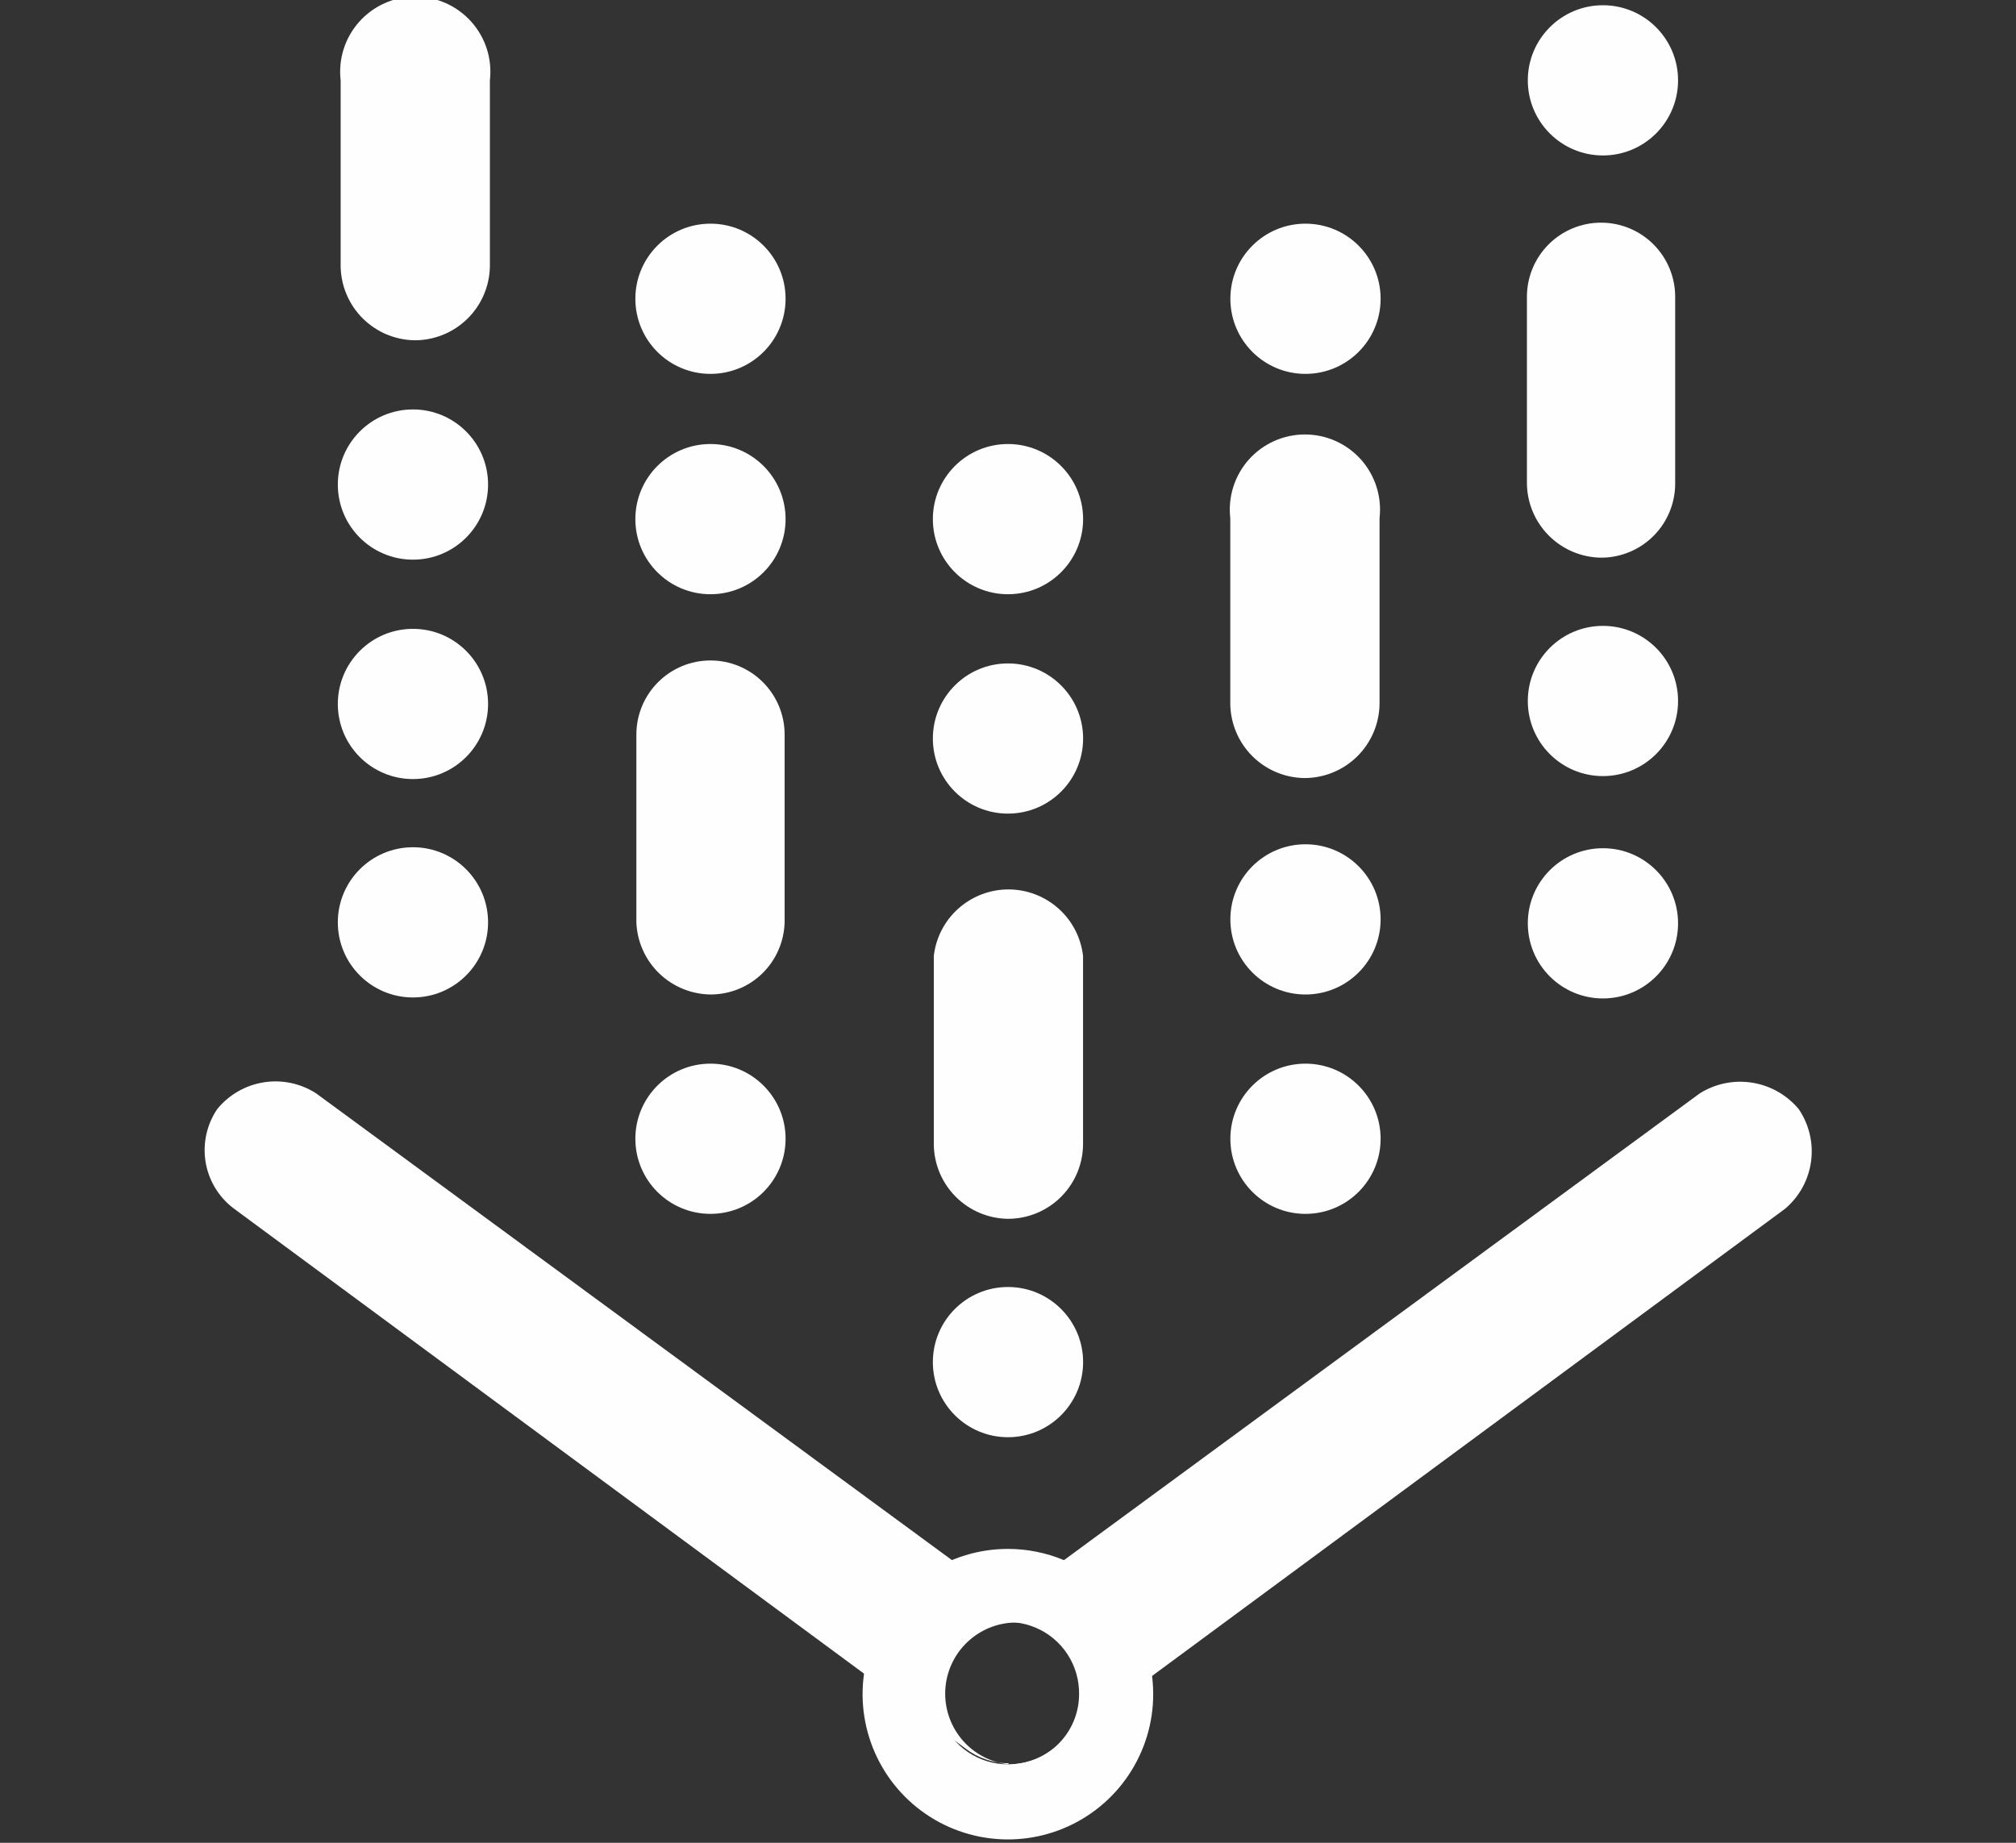
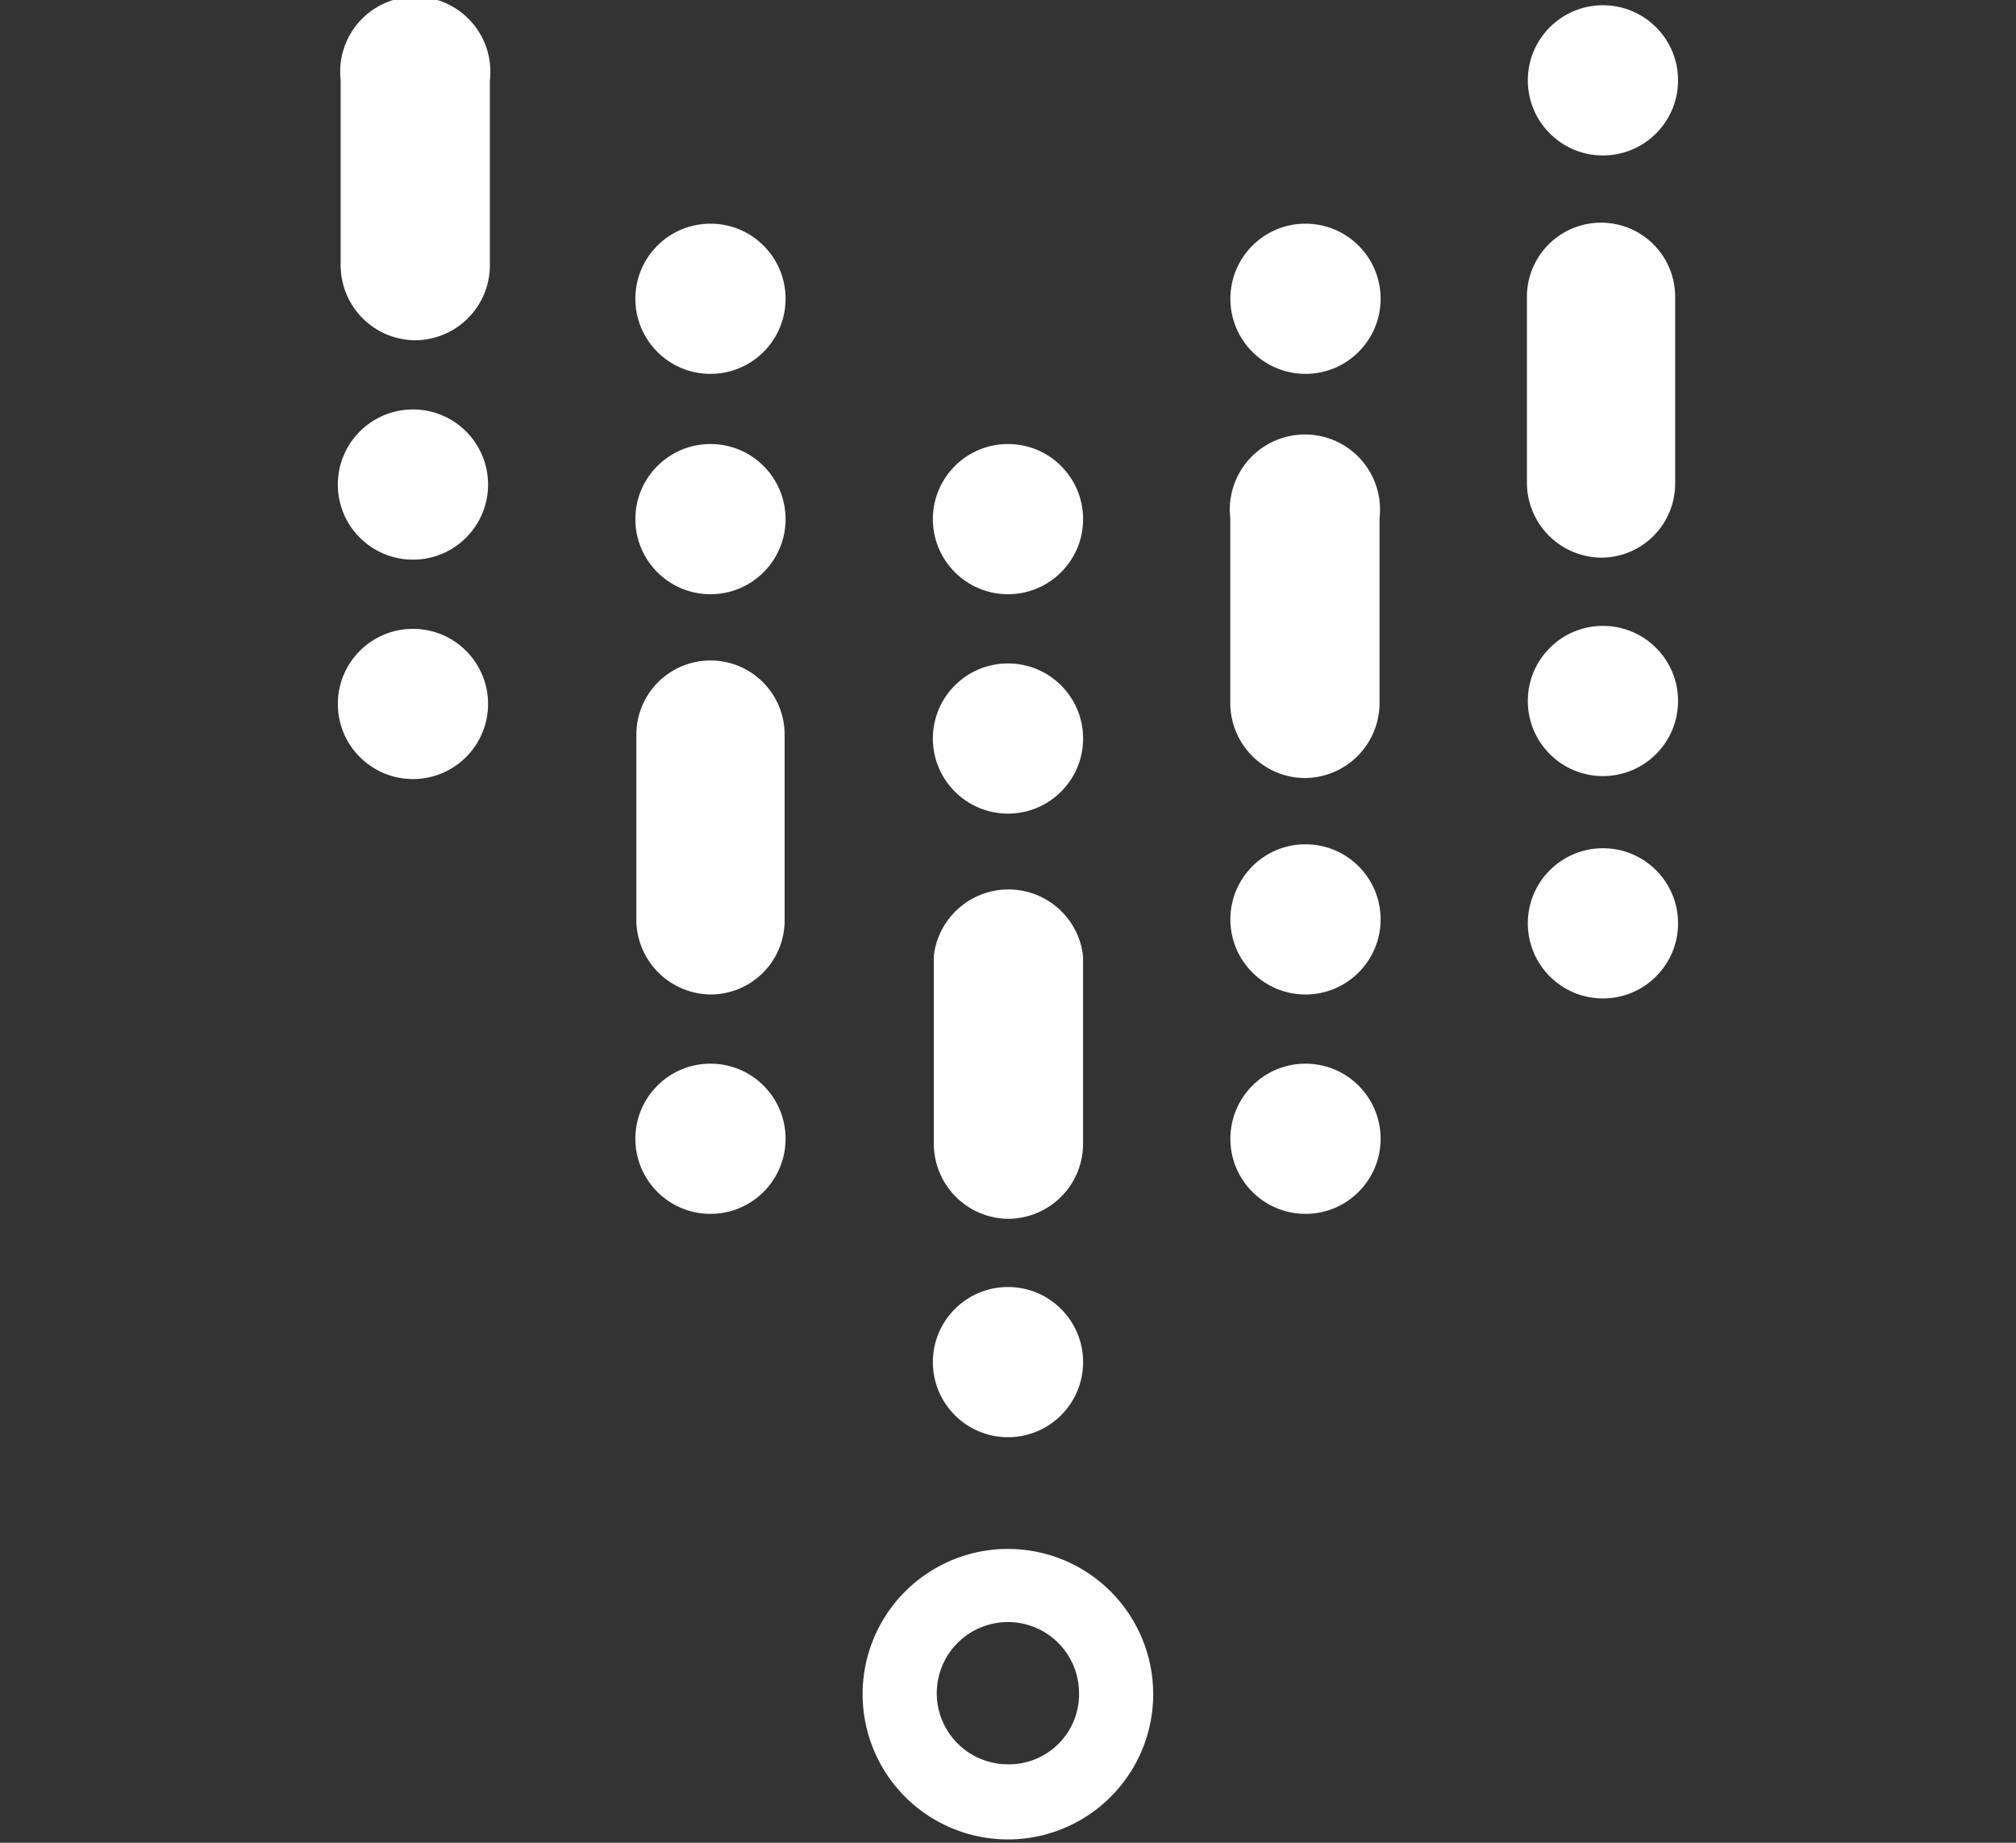
<svg xmlns="http://www.w3.org/2000/svg" width="70" height="64" viewBox="0 0 70 64" fill="none">
  <rect x="0" y="0" width="70" height="64" fill="#333333" stroke="none" />
  <g clip-path="url(#clip0_12668_1691)">
-     <path d="M62.456 38.52C62.047 38.029 61.473 37.703 60.842 37.602C60.211 37.501 59.565 37.632 59.023 37.971L34.998 55.612V56.367C35.345 56.326 35.696 56.359 36.029 56.464C36.362 56.568 36.669 56.742 36.93 56.974C37.191 57.206 37.4 57.49 37.543 57.809C37.686 58.127 37.76 58.472 37.76 58.821C37.76 59.17 37.686 59.516 37.543 59.834C37.4 60.152 37.191 60.437 36.93 60.669C36.669 60.901 36.362 61.074 36.029 61.179C35.696 61.284 35.345 61.316 34.998 61.275C35.555 61.278 36.098 61.097 36.542 60.761L61.975 41.986C62.471 41.571 62.794 40.986 62.883 40.346C62.972 39.705 62.819 39.055 62.456 38.52Z" fill="#FFFEFE" />
-     <path d="M34.999 61.275C34.398 61.204 33.845 60.915 33.443 60.463C33.041 60.01 32.819 59.426 32.819 58.821C32.819 58.216 33.041 57.632 33.443 57.18C33.845 56.728 34.398 56.438 34.999 56.367V55.612L10.974 37.971C10.434 37.624 9.786 37.489 9.153 37.59C8.52 37.692 7.946 38.023 7.542 38.52C7.18 39.055 7.035 39.707 7.137 40.345C7.239 40.982 7.58 41.557 8.091 41.952L33.523 60.726C33.957 61.058 34.488 61.239 35.034 61.241L34.999 61.275Z" fill="#FFFEFE" />
    <path d="M34.996 53.794C33.999 53.794 33.023 54.09 32.194 54.644C31.364 55.198 30.717 55.986 30.335 56.908C29.953 57.83 29.853 58.845 30.048 59.823C30.243 60.802 30.723 61.701 31.429 62.407C32.135 63.112 33.033 63.593 34.012 63.787C34.991 63.982 36.005 63.882 36.927 63.5C37.849 63.118 38.637 62.472 39.191 61.642C39.746 60.812 40.042 59.837 40.042 58.839C40.042 57.501 39.51 56.218 38.564 55.271C37.618 54.325 36.335 53.794 34.996 53.794ZM34.996 61.276C34.506 61.276 34.027 61.13 33.62 60.857C33.213 60.584 32.896 60.196 32.71 59.742C32.524 59.289 32.477 58.79 32.576 58.31C32.674 57.83 32.913 57.389 33.262 57.045C33.611 56.701 34.054 56.468 34.536 56.377C35.017 56.285 35.515 56.339 35.966 56.532C36.417 56.724 36.801 57.046 37.068 57.457C37.335 57.868 37.474 58.349 37.468 58.839C37.468 59.162 37.404 59.482 37.279 59.779C37.154 60.078 36.972 60.348 36.742 60.574C36.512 60.801 36.239 60.98 35.94 61.1C35.64 61.221 35.319 61.28 34.996 61.276Z" fill="#FFFEFE" />
    <path d="M14.402 11.818C13.722 11.809 13.072 11.535 12.591 11.054C12.111 10.573 11.837 9.924 11.828 9.244V2.791C11.786 2.426 11.821 2.056 11.932 1.705C12.043 1.355 12.227 1.032 12.472 0.757C12.716 0.483 13.017 0.263 13.352 0.112C13.688 -0.038 14.051 -0.116 14.419 -0.116C14.787 -0.116 15.15 -0.038 15.486 0.112C15.822 0.263 16.122 0.483 16.366 0.757C16.611 1.032 16.795 1.355 16.906 1.705C17.017 2.056 17.052 2.426 17.01 2.791V9.244C17.001 9.93 16.723 10.585 16.234 11.066C15.746 11.548 15.088 11.818 14.402 11.818Z" fill="#FFFEFE" />
-     <path d="M14.339 34.642C15.78 34.642 16.947 33.474 16.947 32.033C16.947 30.593 15.78 29.425 14.339 29.425C12.898 29.425 11.73 30.593 11.73 32.033C11.73 33.474 12.898 34.642 14.339 34.642Z" fill="#FFFEFE" />
    <path d="M14.339 27.057C15.78 27.057 16.947 25.889 16.947 24.448C16.947 23.008 15.78 21.84 14.339 21.84C12.898 21.84 11.73 23.008 11.73 24.448C11.73 25.889 12.898 27.057 14.339 27.057Z" fill="#FFFEFE" />
    <path d="M14.339 19.437C15.78 19.437 16.947 18.27 16.947 16.829C16.947 15.388 15.78 14.22 14.339 14.22C12.898 14.22 11.73 15.388 11.73 16.829C11.73 18.27 12.898 19.437 14.339 19.437Z" fill="#FFFEFE" />
    <path d="M55.592 19.368C54.906 19.359 54.251 19.08 53.769 18.592C53.288 18.104 53.017 17.446 53.018 16.76V10.307C53.018 9.625 53.289 8.97 53.772 8.487C54.254 8.004 54.909 7.733 55.592 7.733C56.274 7.733 56.929 8.004 57.412 8.487C57.895 8.97 58.166 9.625 58.166 10.307V16.76C58.17 17.101 58.107 17.439 57.98 17.755C57.852 18.072 57.664 18.36 57.424 18.602C57.185 18.845 56.899 19.038 56.585 19.169C56.27 19.301 55.933 19.368 55.592 19.368Z" fill="#FFFEFE" />
    <path d="M55.657 34.676C57.098 34.676 58.266 33.508 58.266 32.067C58.266 30.627 57.098 29.459 55.657 29.459C54.217 29.459 53.049 30.627 53.049 32.067C53.049 33.508 54.217 34.676 55.657 34.676Z" fill="#FFFEFE" />
    <path d="M55.657 26.954C57.098 26.954 58.266 25.786 58.266 24.345C58.266 22.905 57.098 21.737 55.657 21.737C54.217 21.737 53.049 22.905 53.049 24.345C53.049 25.786 54.217 26.954 55.657 26.954Z" fill="#FFFEFE" />
    <path d="M55.657 5.399C57.098 5.399 58.266 4.231 58.266 2.791C58.266 1.35 57.098 0.182 55.657 0.182C54.217 0.182 53.049 1.35 53.049 2.791C53.049 4.231 54.217 5.399 55.657 5.399Z" fill="#FFFEFE" />
    <path d="M34.998 42.33C34.318 42.321 33.668 42.047 33.188 41.566C32.707 41.085 32.433 40.435 32.424 39.756V33.2C32.497 32.564 32.802 31.977 33.279 31.552C33.757 31.126 34.375 30.89 35.015 30.89C35.655 30.89 36.273 31.126 36.751 31.552C37.229 31.977 37.533 32.564 37.606 33.2V39.687C37.611 40.032 37.547 40.375 37.418 40.696C37.289 41.016 37.097 41.308 36.855 41.554C36.612 41.8 36.323 41.995 36.004 42.128C35.685 42.261 35.343 42.33 34.998 42.33Z" fill="#FFFEFE" />
    <path d="M34.999 49.915C36.44 49.915 37.608 48.747 37.608 47.306C37.608 45.866 36.44 44.698 34.999 44.698C33.559 44.698 32.391 45.866 32.391 47.306C32.391 48.747 33.559 49.915 34.999 49.915Z" fill="#FFFEFE" />
    <path d="M34.999 28.257C36.44 28.257 37.608 27.09 37.608 25.649C37.608 24.208 36.44 23.041 34.999 23.041C33.559 23.041 32.391 24.208 32.391 25.649C32.391 27.09 33.559 28.257 34.999 28.257Z" fill="#FFFEFE" />
    <path d="M34.999 20.638C36.44 20.638 37.608 19.47 37.608 18.03C37.608 16.589 36.44 15.421 34.999 15.421C33.559 15.421 32.391 16.589 32.391 18.03C32.391 19.47 33.559 20.638 34.999 20.638Z" fill="#FFFEFE" />
    <path d="M45.292 27.022C44.612 27.014 43.963 26.739 43.482 26.259C43.001 25.778 42.727 25.128 42.718 24.448V17.996C42.676 17.631 42.712 17.26 42.823 16.91C42.934 16.559 43.118 16.236 43.362 15.961C43.607 15.687 43.907 15.467 44.243 15.317C44.578 15.166 44.942 15.089 45.31 15.089C45.677 15.089 46.041 15.166 46.377 15.317C46.712 15.467 47.012 15.687 47.257 15.961C47.502 16.236 47.685 16.559 47.796 16.91C47.907 17.26 47.943 17.631 47.901 17.996V24.448C47.892 25.134 47.613 25.789 47.125 26.271C46.637 26.752 45.978 27.023 45.292 27.022Z" fill="#FFFEFE" />
    <path d="M45.329 12.985C46.77 12.985 47.938 11.817 47.938 10.376C47.938 8.935 46.77 7.768 45.329 7.768C43.889 7.768 42.721 8.935 42.721 10.376C42.721 11.817 43.889 12.985 45.329 12.985Z" fill="#FFFEFE" />
    <path d="M45.329 42.158C46.77 42.158 47.938 40.99 47.938 39.55C47.938 38.109 46.77 36.941 45.329 36.941C43.889 36.941 42.721 38.109 42.721 39.55C42.721 40.99 43.889 42.158 45.329 42.158Z" fill="#FFFEFE" />
    <path d="M45.329 34.539C46.77 34.539 47.938 33.371 47.938 31.93C47.938 30.49 46.77 29.322 45.329 29.322C43.889 29.322 42.721 30.49 42.721 31.93C42.721 33.371 43.889 34.539 45.329 34.539Z" fill="#FFFEFE" />
    <path d="M24.669 42.158C26.11 42.158 27.277 40.99 27.277 39.55C27.277 38.109 26.11 36.941 24.669 36.941C23.228 36.941 22.061 38.109 22.061 39.55C22.061 40.99 23.228 42.158 24.669 42.158Z" fill="#FFFEFE" />
    <path d="M24.669 20.638C26.11 20.638 27.277 19.47 27.277 18.03C27.277 16.589 26.11 15.421 24.669 15.421C23.228 15.421 22.061 16.589 22.061 18.03C22.061 19.47 23.228 20.638 24.669 20.638Z" fill="#FFFEFE" />
    <path d="M24.669 12.985C26.11 12.985 27.277 11.817 27.277 10.376C27.277 8.935 26.11 7.768 24.669 7.768C23.228 7.768 22.061 8.935 22.061 10.376C22.061 11.817 23.228 12.985 24.669 12.985Z" fill="#FFFEFE" />
    <path d="M24.704 34.539C24.03 34.539 23.381 34.279 22.895 33.812C22.409 33.345 22.122 32.707 22.096 32.033V25.512C22.096 24.83 22.367 24.175 22.85 23.692C23.332 23.209 23.987 22.938 24.67 22.938C25.352 22.938 26.007 23.209 26.49 23.692C26.973 24.175 27.244 24.83 27.244 25.512V32.033C27.226 32.698 26.952 33.331 26.479 33.798C26.005 34.265 25.369 34.53 24.704 34.539Z" fill="#FFFEFE" />
  </g>
  <defs>
    <clipPath id="clip0_12668_1691">
      <rect width="69.462" height="64" fill="white" transform="translate(0.27)" />
    </clipPath>
  </defs>
</svg>